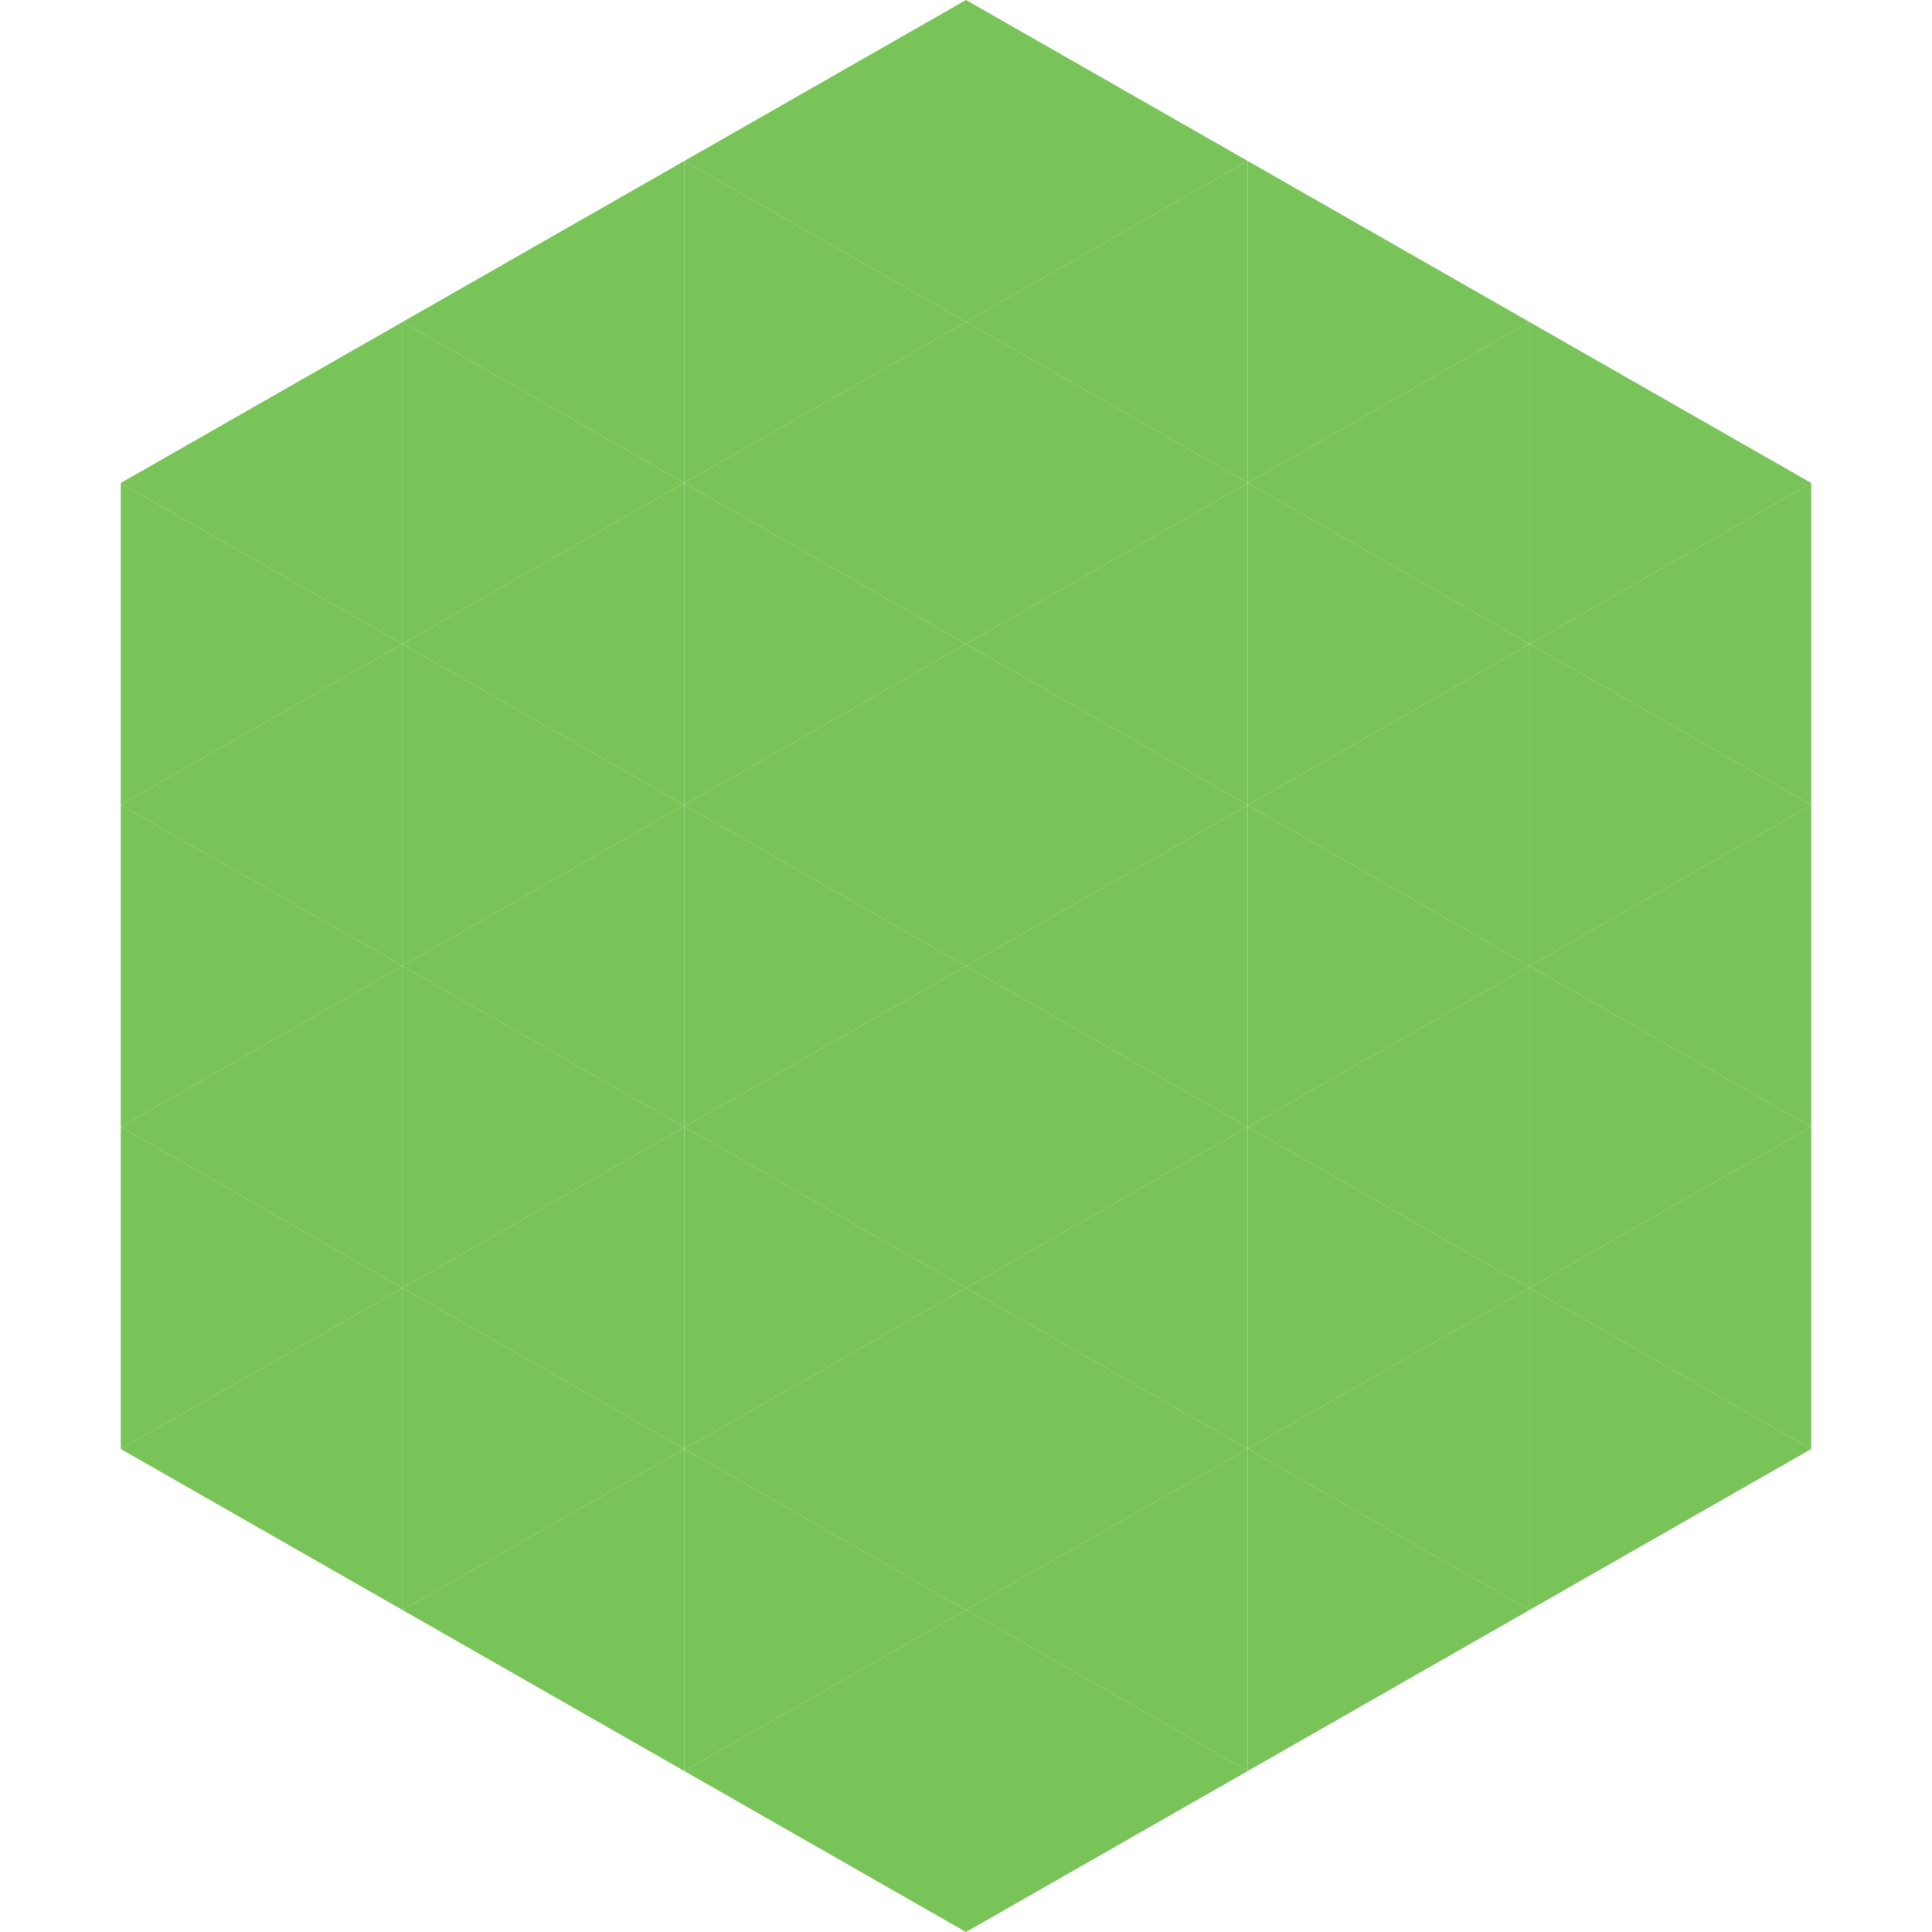
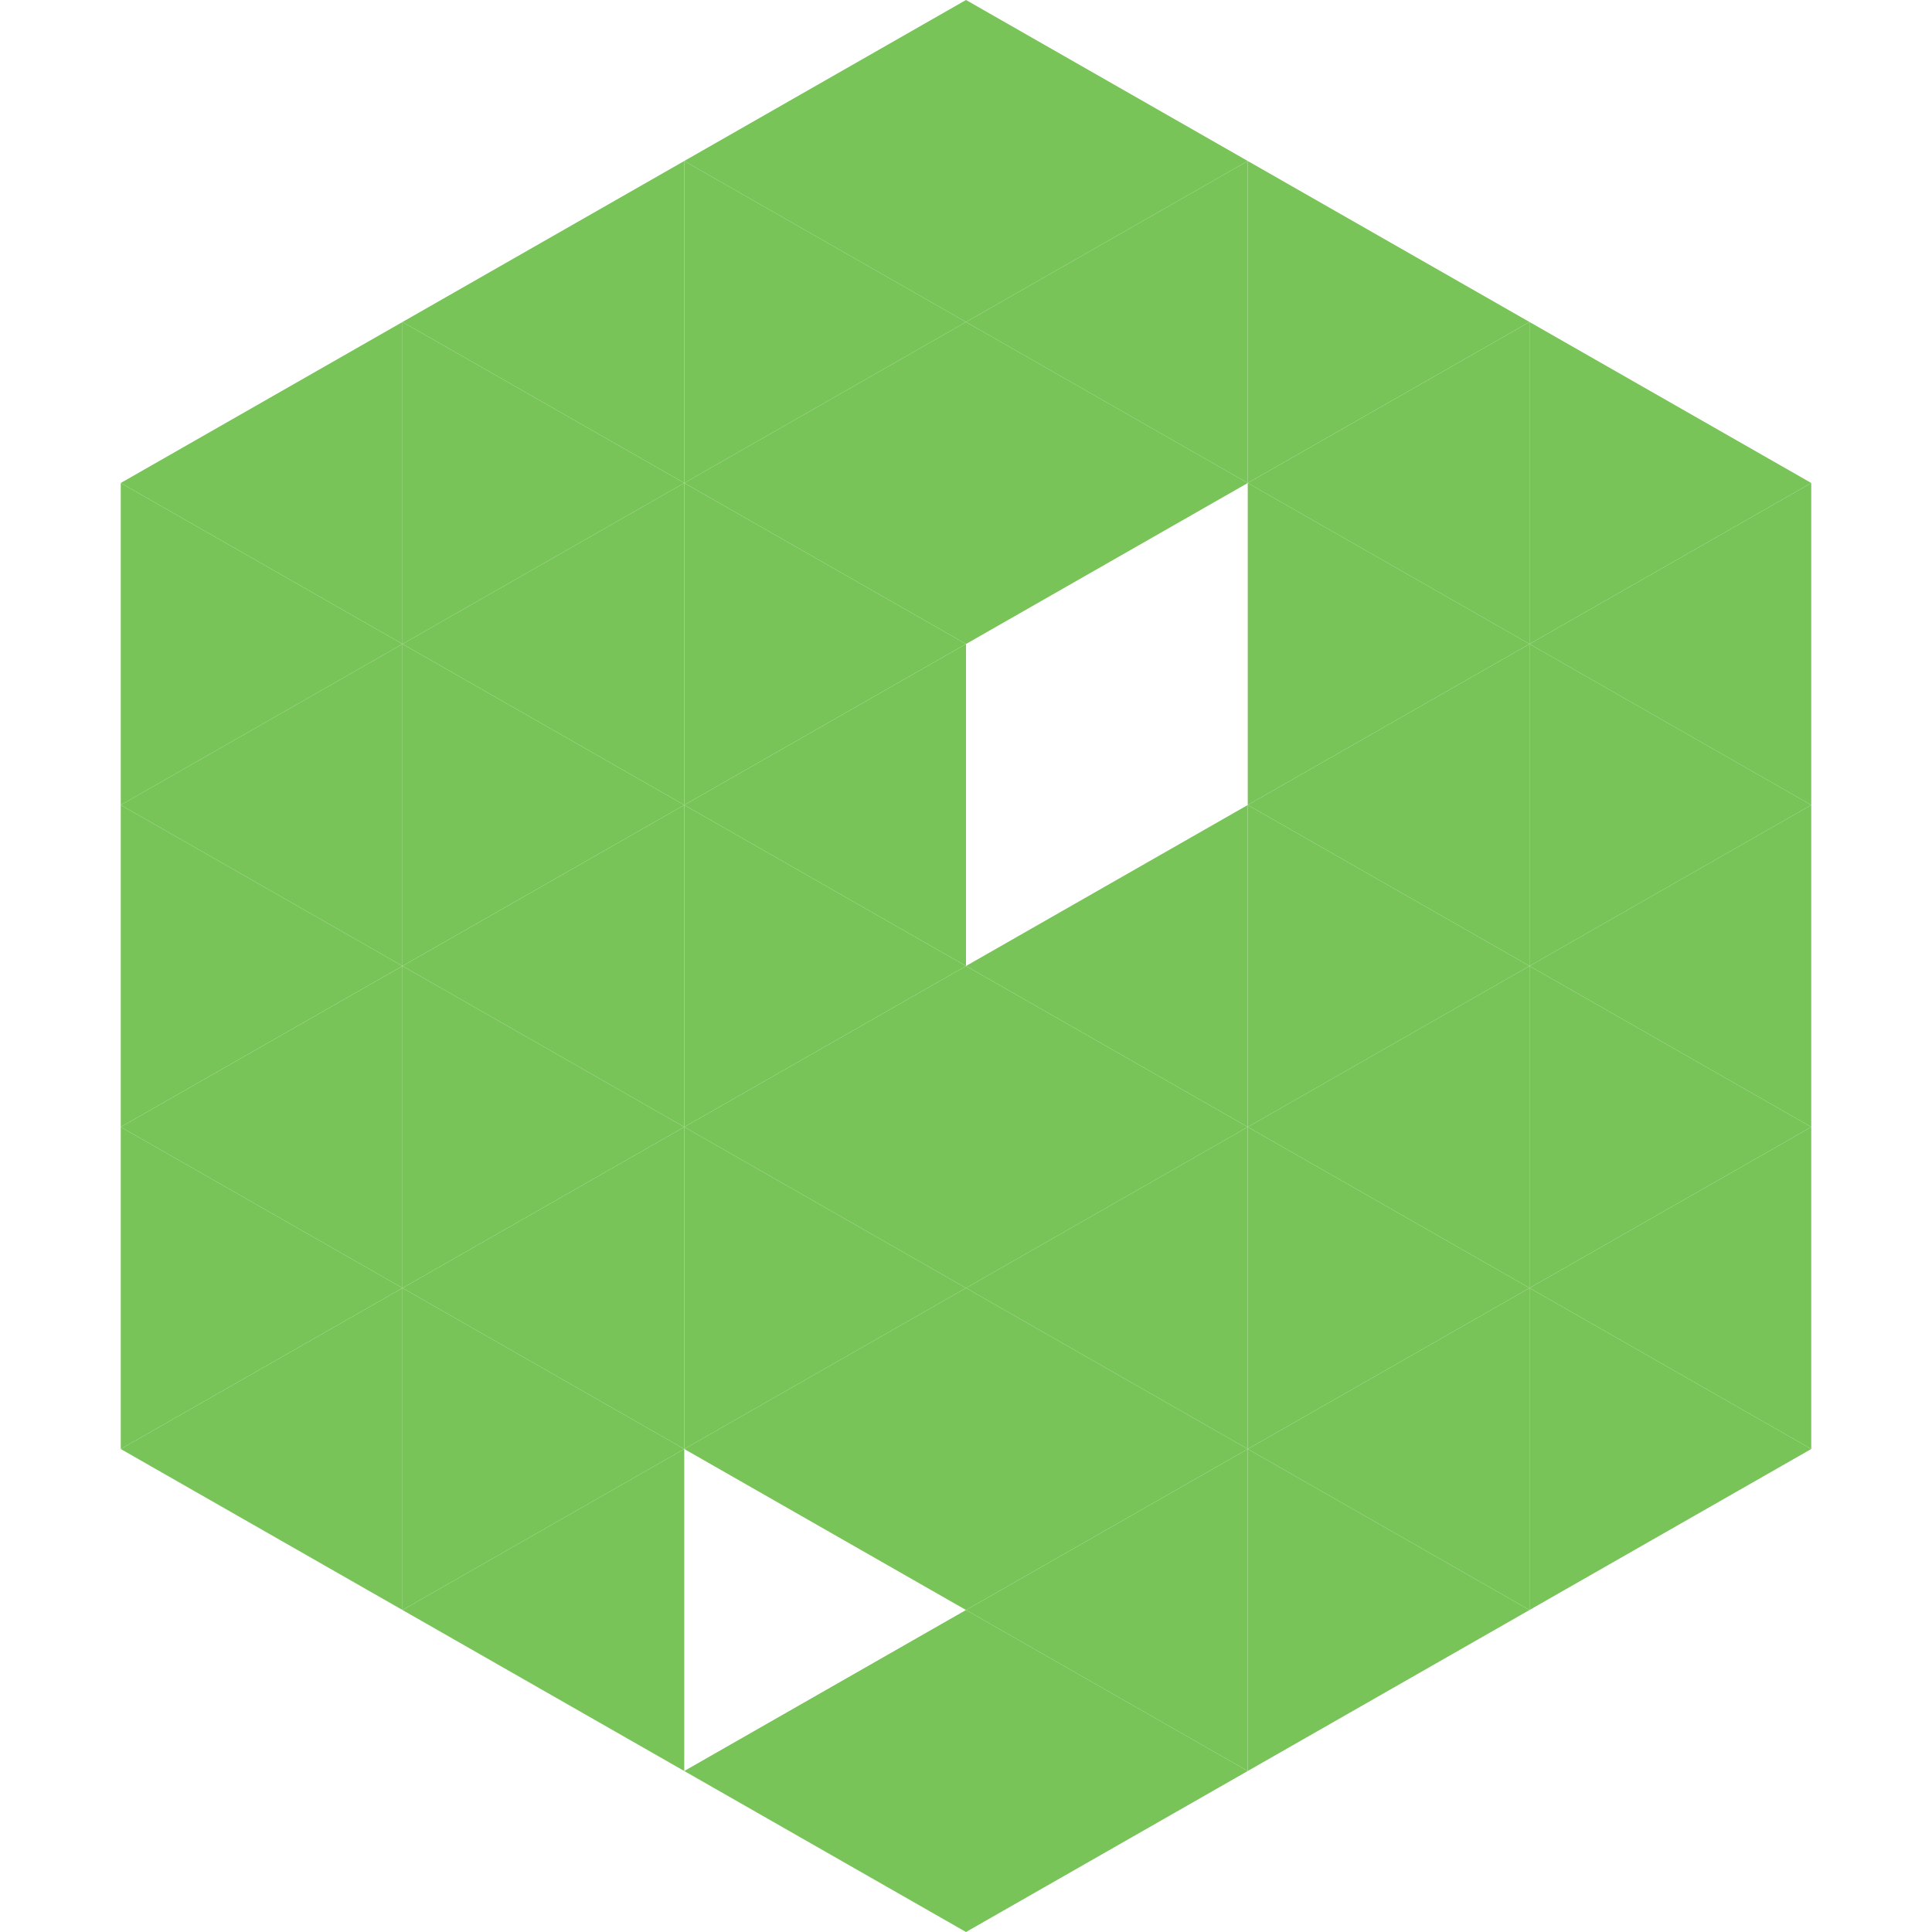
<svg xmlns="http://www.w3.org/2000/svg" width="240" height="240">
  <polygon points="50,40 15,60 50,80" style="fill:rgb(120,196,88)" />
  <polygon points="190,40 225,60 190,80" style="fill:rgb(120,196,88)" />
  <polygon points="15,60 50,80 15,100" style="fill:rgb(120,196,88)" />
  <polygon points="225,60 190,80 225,100" style="fill:rgb(120,196,88)" />
  <polygon points="50,80 15,100 50,120" style="fill:rgb(120,196,88)" />
  <polygon points="190,80 225,100 190,120" style="fill:rgb(120,196,88)" />
  <polygon points="15,100 50,120 15,140" style="fill:rgb(120,196,88)" />
  <polygon points="225,100 190,120 225,140" style="fill:rgb(120,196,88)" />
  <polygon points="50,120 15,140 50,160" style="fill:rgb(120,196,88)" />
  <polygon points="190,120 225,140 190,160" style="fill:rgb(120,196,88)" />
  <polygon points="15,140 50,160 15,180" style="fill:rgb(120,196,88)" />
  <polygon points="225,140 190,160 225,180" style="fill:rgb(120,196,88)" />
  <polygon points="50,160 15,180 50,200" style="fill:rgb(120,196,88)" />
  <polygon points="190,160 225,180 190,200" style="fill:rgb(120,196,88)" />
  <polygon points="15,180 50,200 15,220" style="fill:rgb(255,255,255); fill-opacity:0" />
-   <polygon points="225,180 190,200 225,220" style="fill:rgb(255,255,255); fill-opacity:0" />
  <polygon points="50,0 85,20 50,40" style="fill:rgb(255,255,255); fill-opacity:0" />
  <polygon points="190,0 155,20 190,40" style="fill:rgb(255,255,255); fill-opacity:0" />
  <polygon points="85,20 50,40 85,60" style="fill:rgb(120,196,88)" />
  <polygon points="155,20 190,40 155,60" style="fill:rgb(120,196,88)" />
  <polygon points="50,40 85,60 50,80" style="fill:rgb(120,196,88)" />
  <polygon points="190,40 155,60 190,80" style="fill:rgb(120,196,88)" />
  <polygon points="85,60 50,80 85,100" style="fill:rgb(120,196,88)" />
  <polygon points="155,60 190,80 155,100" style="fill:rgb(120,196,88)" />
  <polygon points="50,80 85,100 50,120" style="fill:rgb(120,196,88)" />
  <polygon points="190,80 155,100 190,120" style="fill:rgb(120,196,88)" />
  <polygon points="85,100 50,120 85,140" style="fill:rgb(120,196,88)" />
  <polygon points="155,100 190,120 155,140" style="fill:rgb(120,196,88)" />
  <polygon points="50,120 85,140 50,160" style="fill:rgb(120,196,88)" />
  <polygon points="190,120 155,140 190,160" style="fill:rgb(120,196,88)" />
  <polygon points="85,140 50,160 85,180" style="fill:rgb(120,196,88)" />
  <polygon points="155,140 190,160 155,180" style="fill:rgb(120,196,88)" />
  <polygon points="50,160 85,180 50,200" style="fill:rgb(120,196,88)" />
  <polygon points="190,160 155,180 190,200" style="fill:rgb(120,196,88)" />
  <polygon points="85,180 50,200 85,220" style="fill:rgb(120,196,88)" />
  <polygon points="155,180 190,200 155,220" style="fill:rgb(120,196,88)" />
  <polygon points="120,0 85,20 120,40" style="fill:rgb(120,196,88)" />
  <polygon points="120,0 155,20 120,40" style="fill:rgb(120,196,88)" />
  <polygon points="85,20 120,40 85,60" style="fill:rgb(120,196,88)" />
  <polygon points="155,20 120,40 155,60" style="fill:rgb(120,196,88)" />
  <polygon points="120,40 85,60 120,80" style="fill:rgb(120,196,88)" />
  <polygon points="120,40 155,60 120,80" style="fill:rgb(120,196,88)" />
  <polygon points="85,60 120,80 85,100" style="fill:rgb(120,196,88)" />
-   <polygon points="155,60 120,80 155,100" style="fill:rgb(120,196,88)" />
  <polygon points="120,80 85,100 120,120" style="fill:rgb(120,196,88)" />
-   <polygon points="120,80 155,100 120,120" style="fill:rgb(120,196,88)" />
  <polygon points="85,100 120,120 85,140" style="fill:rgb(120,196,88)" />
  <polygon points="155,100 120,120 155,140" style="fill:rgb(120,196,88)" />
  <polygon points="120,120 85,140 120,160" style="fill:rgb(120,196,88)" />
  <polygon points="120,120 155,140 120,160" style="fill:rgb(120,196,88)" />
  <polygon points="85,140 120,160 85,180" style="fill:rgb(120,196,88)" />
  <polygon points="155,140 120,160 155,180" style="fill:rgb(120,196,88)" />
  <polygon points="120,160 85,180 120,200" style="fill:rgb(120,196,88)" />
  <polygon points="120,160 155,180 120,200" style="fill:rgb(120,196,88)" />
-   <polygon points="85,180 120,200 85,220" style="fill:rgb(120,196,88)" />
  <polygon points="155,180 120,200 155,220" style="fill:rgb(120,196,88)" />
  <polygon points="120,200 85,220 120,240" style="fill:rgb(120,196,88)" />
  <polygon points="120,200 155,220 120,240" style="fill:rgb(120,196,88)" />
  <polygon points="85,220 120,240 85,260" style="fill:rgb(255,255,255); fill-opacity:0" />
  <polygon points="155,220 120,240 155,260" style="fill:rgb(255,255,255); fill-opacity:0" />
</svg>